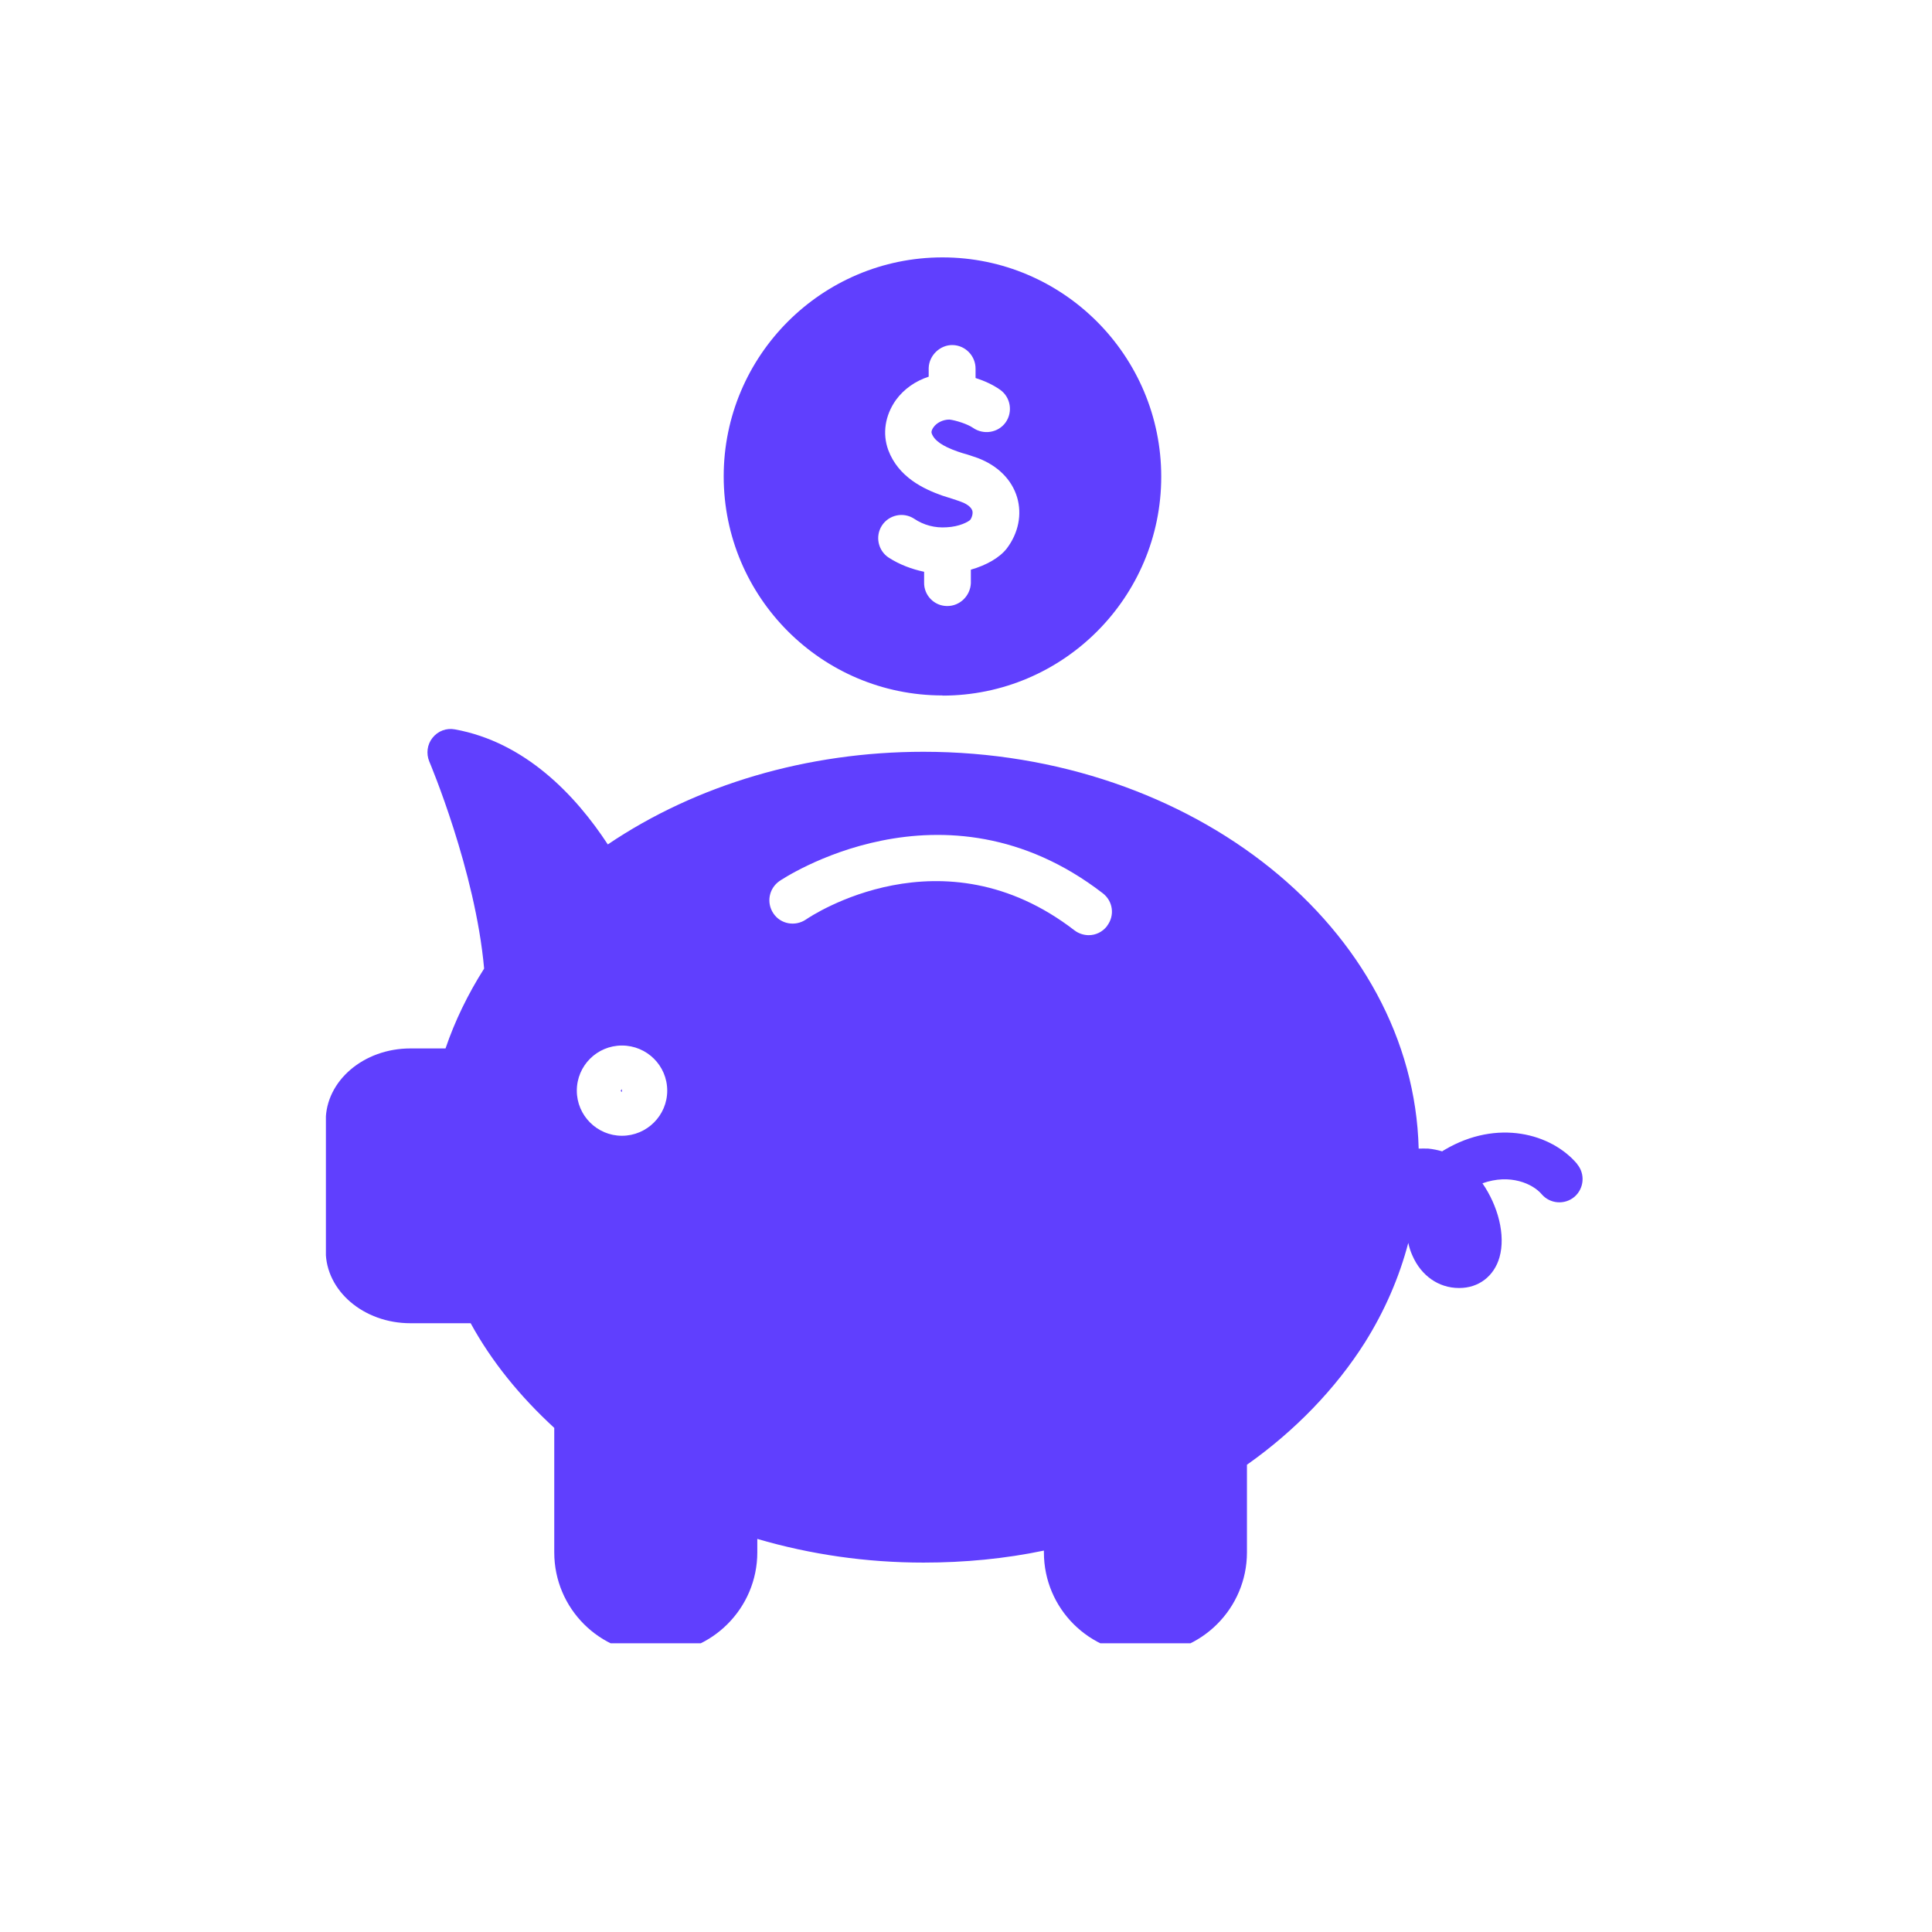
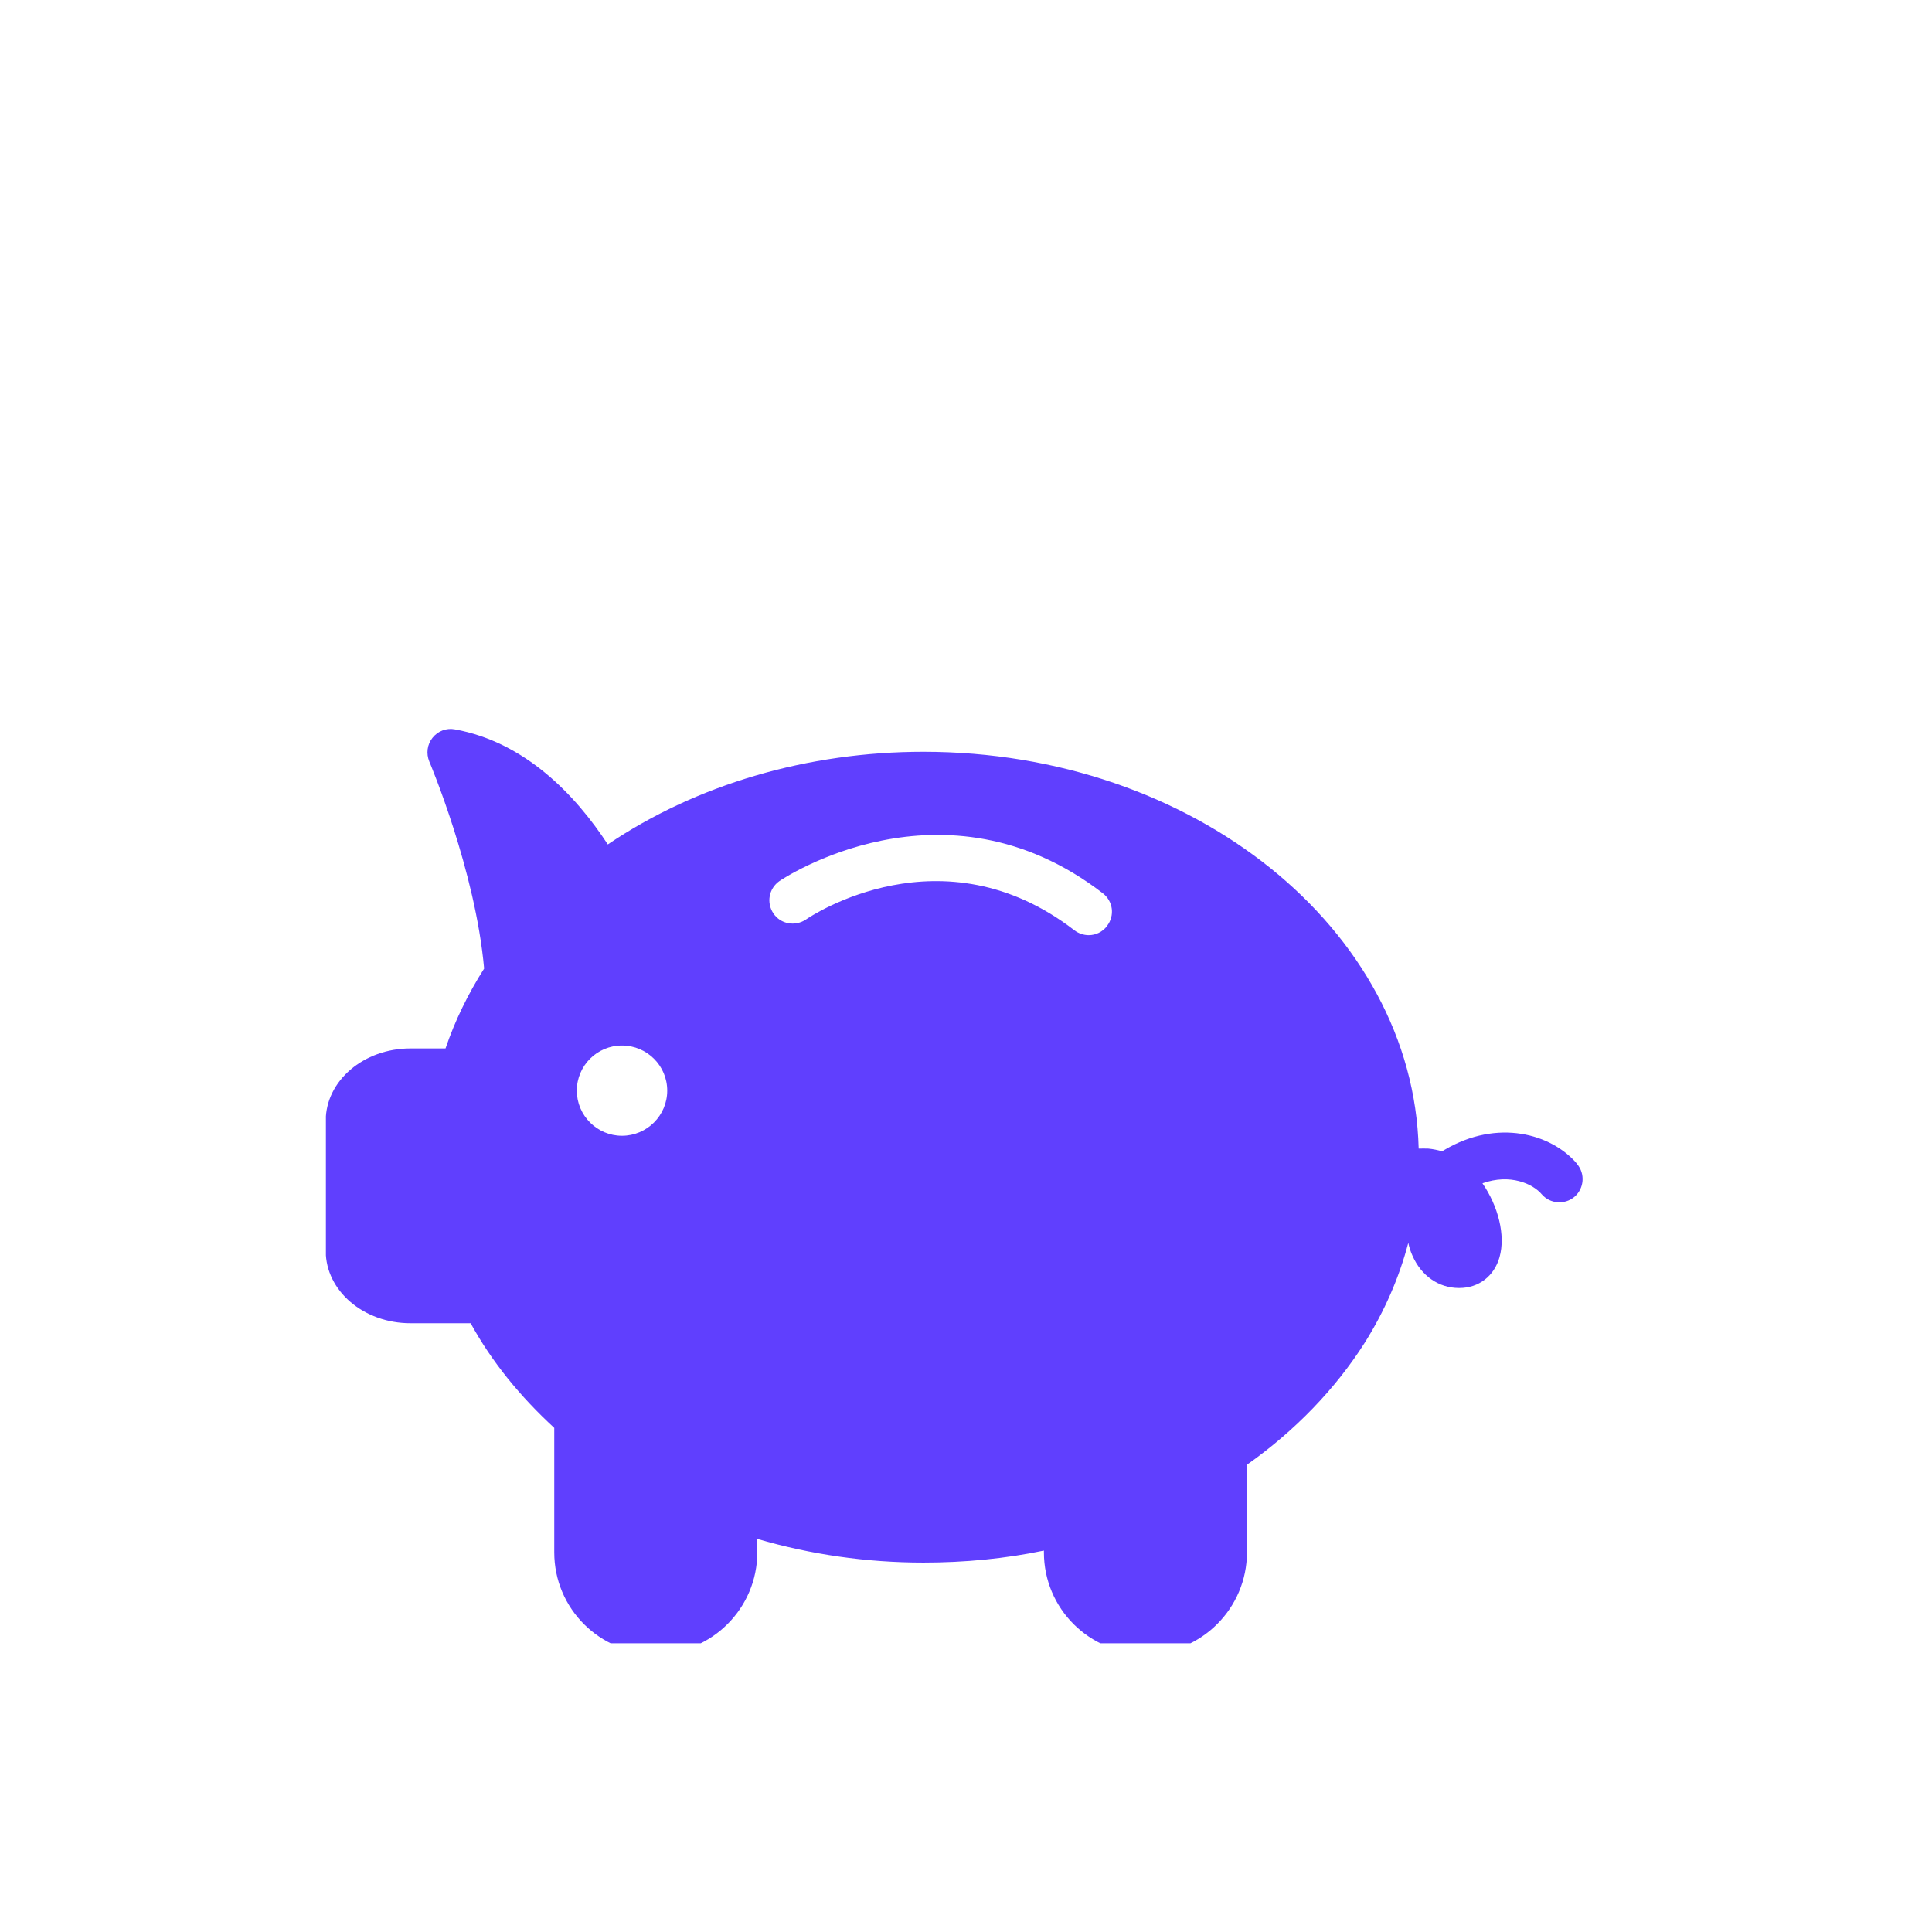
<svg xmlns="http://www.w3.org/2000/svg" width="62" zoomAndPan="magnify" viewBox="0 0 46.5 46.5" height="62" preserveAspectRatio="xMidYMid meet" version="1.0">
  <defs>
    <clipPath id="3627e0a45d">
-       <path d="M 17 6.16 L 28 6.16 L 28 17 L 17 17 Z M 17 6.16 " clip-rule="nonzero" />
-     </clipPath>
+       </clipPath>
    <clipPath id="4474a18829">
      <path d="M 7.844 17 L 38.266 17 L 38.266 39.551 L 7.844 39.551 Z M 7.844 17 " clip-rule="nonzero" />
    </clipPath>
  </defs>
  <g clip-path="url(#3627e0a45d)">
-     <path fill="#603ffe" d="M 22.684 16.742 C 25.586 16.742 27.949 14.379 27.949 11.473 C 27.949 8.562 25.586 6.195 22.684 6.195 C 19.781 6.195 17.418 8.559 17.418 11.465 C 17.418 14.375 19.781 16.738 22.684 16.738 Z M 21.227 12.648 C 21.395 12.391 21.742 12.316 22 12.484 C 22.234 12.641 22.504 12.711 22.785 12.691 C 23.094 12.676 23.305 12.559 23.352 12.512 C 23.395 12.453 23.422 12.355 23.402 12.289 C 23.367 12.184 23.223 12.109 23.133 12.078 C 23.07 12.055 23.004 12.031 22.93 12.008 C 22.848 11.98 22.762 11.953 22.672 11.926 C 22.234 11.77 21.625 11.488 21.379 10.832 C 21.234 10.434 21.301 10 21.562 9.629 C 21.758 9.359 22.039 9.168 22.352 9.066 L 22.352 8.855 C 22.363 8.547 22.633 8.297 22.93 8.305 C 23.238 8.312 23.484 8.57 23.48 8.879 L 23.48 9.098 C 23.688 9.164 23.898 9.258 24.074 9.383 C 24.324 9.562 24.383 9.914 24.203 10.168 C 24.023 10.418 23.672 10.473 23.418 10.297 C 23.289 10.207 23.008 10.117 22.852 10.098 C 22.684 10.098 22.539 10.184 22.473 10.277 C 22.453 10.301 22.402 10.379 22.426 10.434 C 22.488 10.602 22.68 10.738 23.047 10.867 C 23.125 10.895 23.203 10.918 23.277 10.938 C 23.367 10.969 23.457 10.996 23.531 11.023 C 24.016 11.207 24.352 11.543 24.48 11.969 C 24.602 12.383 24.512 12.832 24.23 13.203 C 24.055 13.426 23.738 13.605 23.367 13.711 L 23.367 14.039 C 23.352 14.34 23.105 14.586 22.801 14.586 C 22.801 14.586 22.789 14.586 22.789 14.586 C 22.48 14.582 22.234 14.324 22.242 14.016 L 22.242 13.762 C 21.945 13.699 21.652 13.59 21.391 13.422 C 21.133 13.254 21.059 12.906 21.227 12.648 Z M 21.227 12.648 " fill-opacity="1" fill-rule="nonzero" />
-   </g>
-   <path fill="#603ffe" d="M 14.969 26.281 L 14.969 26.215 L 14.938 26.25 C 14.938 26.25 14.953 26.281 14.969 26.281 Z M 14.969 26.281 " fill-opacity="1" fill-rule="nonzero" />
+     </g>
  <g clip-path="url(#4474a18829)">
    <path fill="#603ffe" d="M 37.961 28.016 C 37.34 27.281 36.039 26.926 34.773 27.672 C 34.75 27.684 34.734 27.695 34.711 27.711 C 34.605 27.68 34.492 27.656 34.375 27.645 C 34.293 27.641 34.223 27.645 34.145 27.645 C 34.012 22.363 28.719 18.094 22.227 18.094 C 19.434 18.094 16.762 18.883 14.629 20.324 C 13.852 19.137 12.641 17.863 10.949 17.555 C 10.746 17.516 10.539 17.594 10.41 17.758 C 10.281 17.918 10.254 18.137 10.332 18.328 C 10.344 18.355 11.441 20.949 11.652 23.312 C 11.262 23.926 10.949 24.57 10.723 25.234 L 9.879 25.234 C 8.75 25.234 7.84 26.016 7.84 26.973 L 7.84 30.109 C 7.84 31.066 8.75 31.848 9.879 31.848 L 11.328 31.848 C 11.832 32.77 12.516 33.609 13.34 34.367 L 13.34 37.363 C 13.34 38.715 14.434 39.805 15.781 39.805 C 17.133 39.805 18.227 38.707 18.227 37.363 L 18.227 37.039 C 19.508 37.414 20.848 37.609 22.227 37.609 C 23.215 37.609 24.191 37.516 25.125 37.32 L 25.125 37.363 C 25.125 38.715 26.219 39.805 27.57 39.805 C 28.918 39.805 30.012 38.707 30.012 37.363 L 30.012 35.254 C 31.164 34.441 32.145 33.426 32.848 32.316 C 33.328 31.551 33.676 30.746 33.895 29.914 C 33.918 30.02 33.949 30.121 33.996 30.223 C 34.207 30.707 34.629 31 35.113 31 L 35.125 31 C 35.59 31 35.961 30.715 36.09 30.262 C 36.242 29.727 36.055 29.023 35.68 28.48 C 36.348 28.242 36.891 28.492 37.105 28.742 C 37.305 28.977 37.66 29.004 37.895 28.805 C 38.129 28.602 38.156 28.25 37.957 28.016 Z M 26.645 22.289 C 26.531 22.434 26.371 22.508 26.203 22.508 C 26.086 22.508 25.961 22.469 25.859 22.391 C 22.68 19.938 19.523 22.043 19.395 22.133 C 19.137 22.305 18.789 22.242 18.617 21.988 C 18.441 21.73 18.504 21.387 18.758 21.207 C 18.797 21.18 22.699 18.535 26.543 21.5 C 26.789 21.691 26.836 22.035 26.645 22.285 Z M 14.969 27.336 C 14.371 27.336 13.883 26.848 13.883 26.25 C 13.883 25.648 14.371 25.164 14.969 25.164 C 15.57 25.164 16.059 25.648 16.059 26.25 C 16.059 26.848 15.57 27.336 14.969 27.336 Z M 14.969 27.336 " fill-opacity="1" fill-rule="nonzero" />
  </g>
</svg>